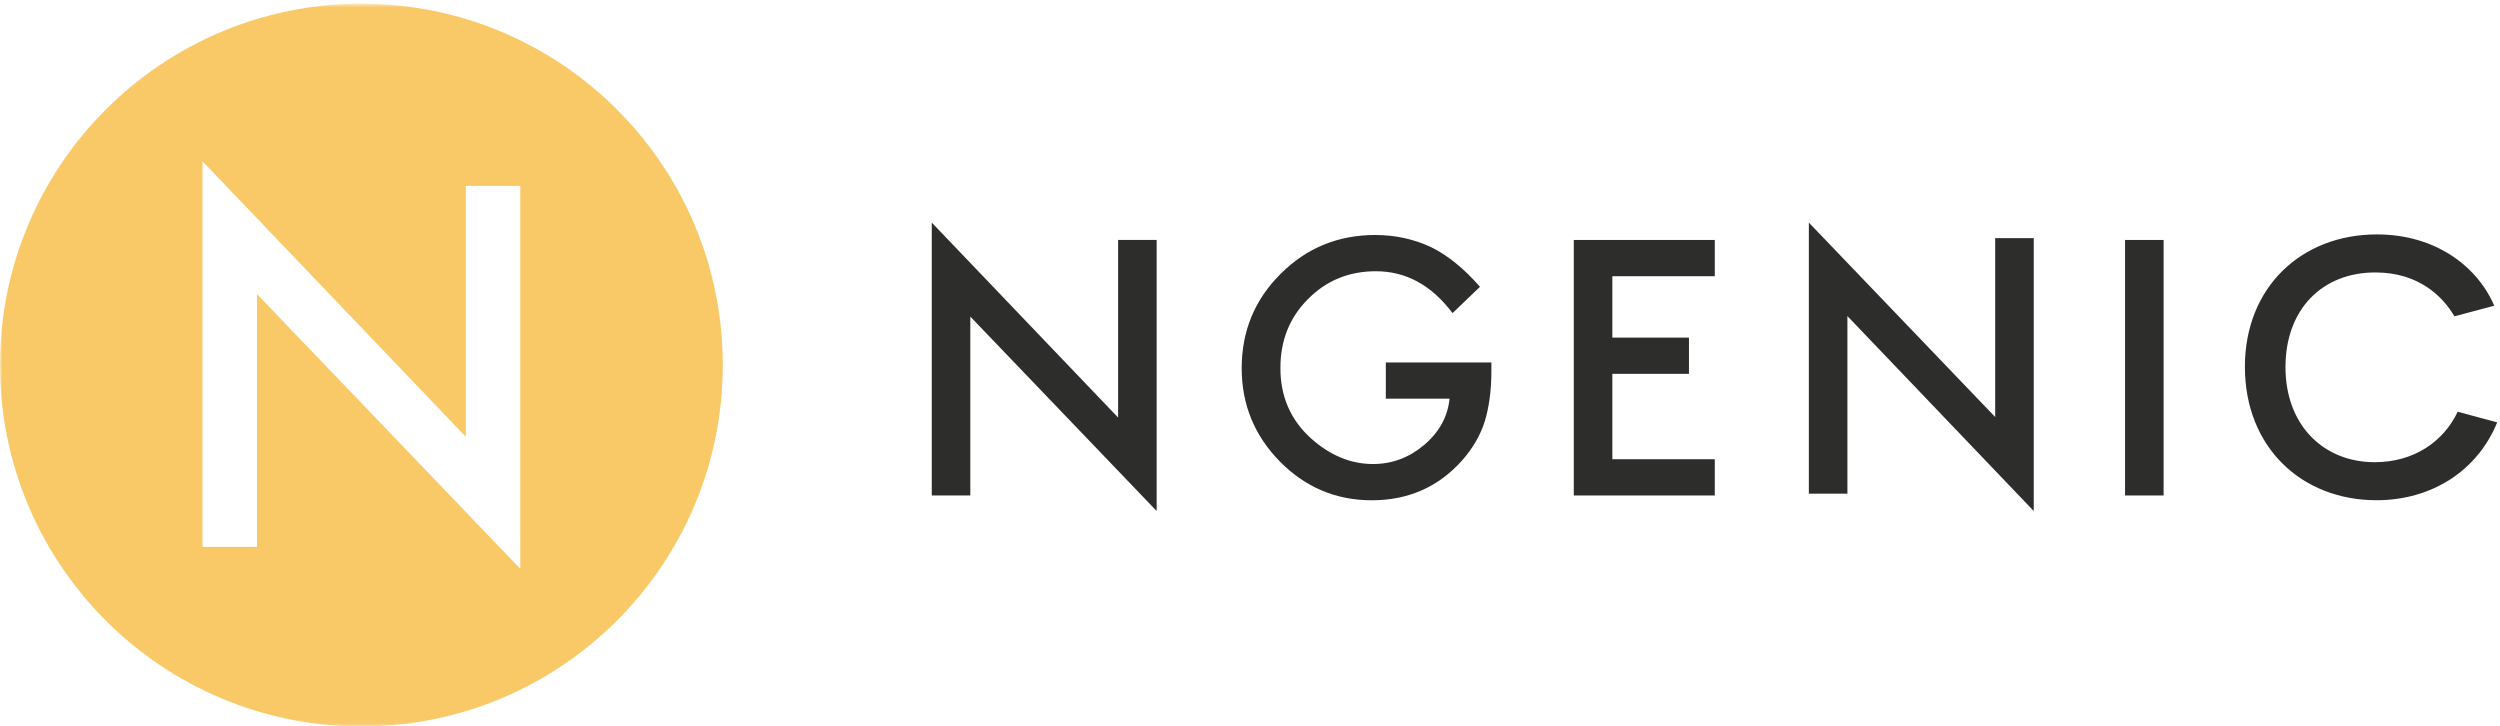
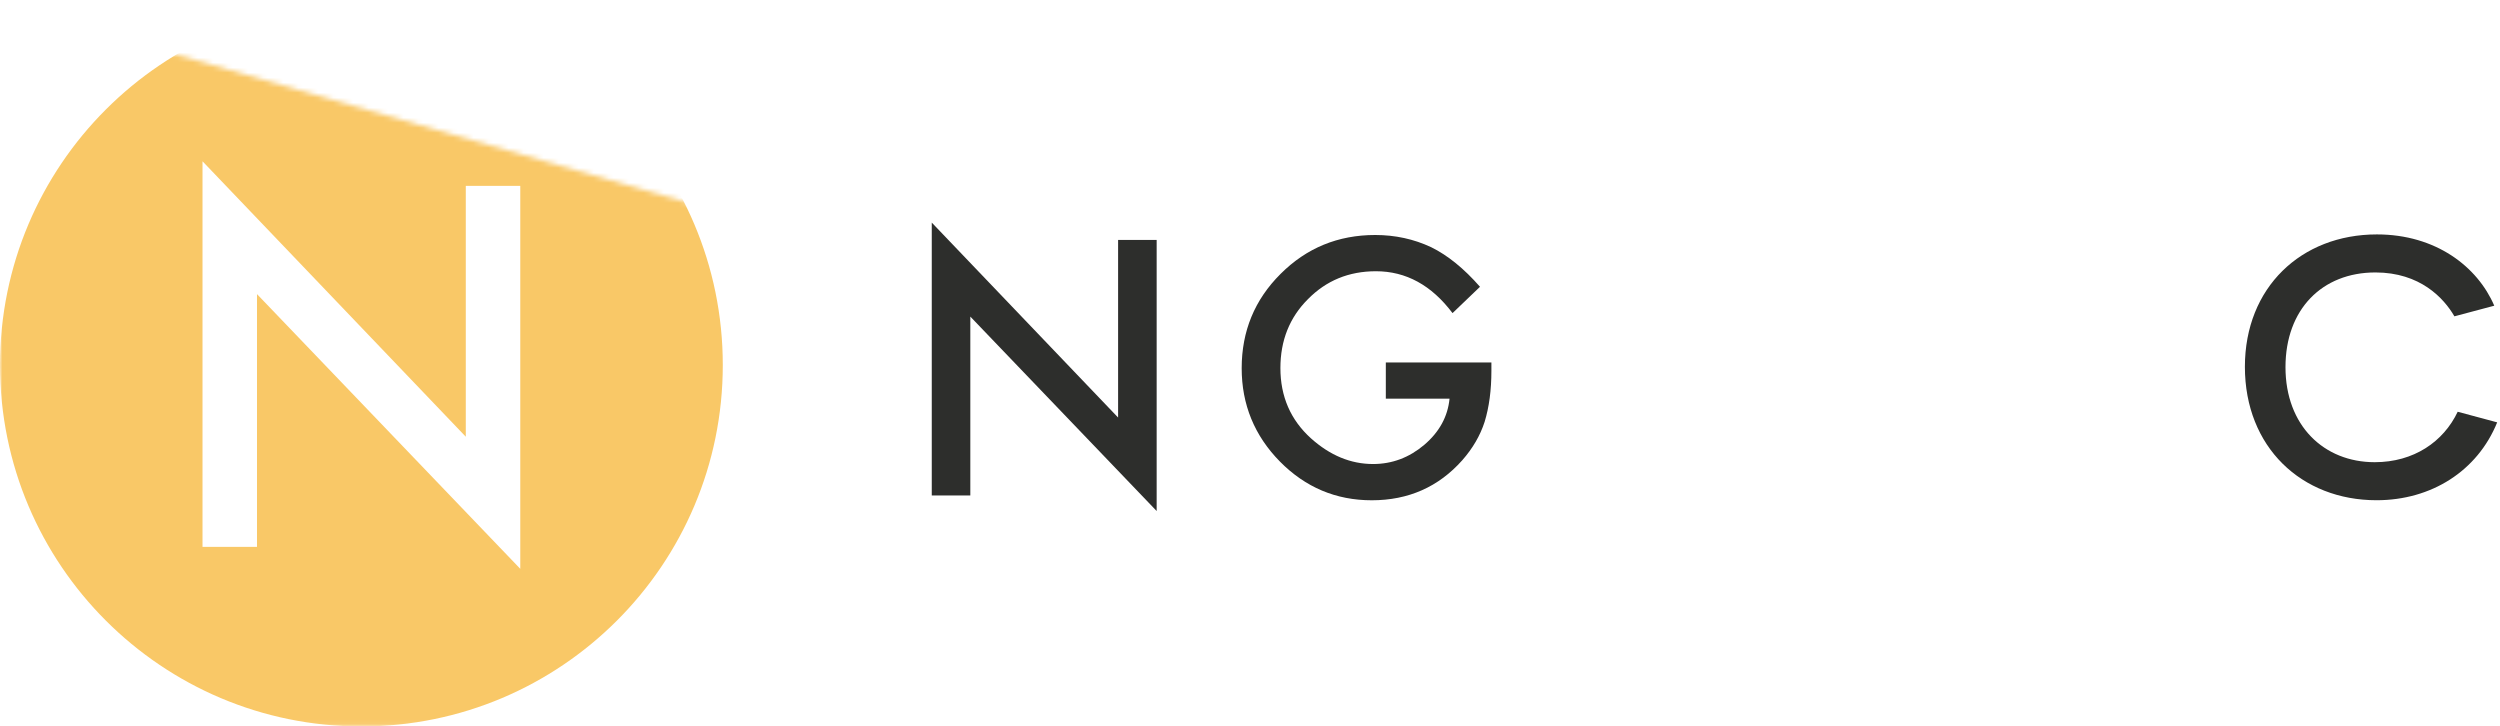
<svg xmlns="http://www.w3.org/2000/svg" xmlns:ns1="http://www.bohemiancoding.com/sketch/ns" xmlns:xlink="http://www.w3.org/1999/xlink" width="499px" height="145px" viewBox="0 0 499 145" version="1.1">
  <title>Ngenic_Logo</title>
  <desc>Created with Sketch.</desc>
  <defs>
-     <path id="path-1" d="M0,0.731 L498.438,0.731 L498.438,144.94 L0,144.94 L0,0.731 Z" />
+     <path id="path-1" d="M0,0.731 L498.438,144.94 L0,144.94 L0,0.731 Z" />
  </defs>
  <g id="Page-1" stroke="none" stroke-width="1" fill="none" fill-rule="evenodd" ns1:type="MSPage">
    <g id="Ngenic_Logo" ns1:type="MSLayerGroup">
      <g id="Group-3">
        <mask id="mask-2" ns1:name="Clip 2" fill="white">
          <use xlink:href="#path-1" />
        </mask>
        <g id="Clip-2" />
        <path d="M51.296,109.153 L51.296,58.704 L103.847,113.538 L103.847,37.094 L92.972,37.094 L92.972,87.172 L40.422,32.193 L40.422,109.153 L51.296,109.153 L51.296,109.153 Z M72.134,145 C32.296,145 0,112.704 0,72.865 C0,33.027 32.296,0.731 72.134,0.731 C111.973,0.731 144.269,33.027 144.269,72.865 C144.269,112.704 111.973,145 72.134,145 L72.134,145 Z" id="Fill-1" fill="#F9C867" ns1:type="MSShapeGroup" mask="url(#mask-2)" />
      </g>
      <path d="M185.98,98.898 L185.98,44.429 L223.172,83.34 L223.172,47.897 L230.869,47.897 L230.869,102.001 L193.676,63.192 L193.676,98.898 L185.98,98.898" id="Fill-4" fill="#2D2E2C" ns1:type="MSShapeGroup" />
      <path d="M276.61,72.342 L297.684,72.342 L297.684,74.025 C297.684,77.855 297.233,81.248 296.331,84.2 C295.449,86.929 293.964,89.485 291.872,91.863 C287.136,97.192 281.114,99.855 273.803,99.855 C266.668,99.855 260.559,97.277 255.471,92.125 C250.384,86.951 247.84,80.74 247.84,73.496 C247.84,66.095 250.429,59.822 255.603,54.67 C260.777,49.496 267.075,46.905 274.497,46.905 C278.483,46.905 282.205,47.719 285.662,49.34 C288.964,50.961 292.212,53.597 295.407,57.243 L289.924,62.498 C285.738,56.927 280.64,54.14 274.629,54.14 C269.234,54.14 264.708,56.001 261.053,59.724 C257.397,63.379 255.569,67.956 255.569,73.464 C255.569,79.146 257.607,83.826 261.681,87.503 C265.49,90.914 269.62,92.619 274.068,92.619 C277.855,92.619 281.257,91.346 284.273,88.799 C287.292,86.23 288.975,83.153 289.329,79.573 L276.61,79.573 L276.61,72.342" id="Fill-5" fill="#2D2E2C" ns1:type="MSShapeGroup" />
-       <path d="M342.271,55.133 L321.824,55.133 L321.824,67.387 L337.117,67.387 L337.117,74.618 L321.824,74.618 L321.824,91.662 L342.271,91.662 L342.271,98.898 L314.128,98.898 L314.128,47.897 L342.271,47.897 L342.271,55.133" id="Fill-6" fill="#2D2E2C" ns1:type="MSShapeGroup" />
-       <path d="M405.935,47.532 L405.935,102.001 L368.743,63.09 L368.743,98.533 L361.046,98.533 L361.046,44.429 L398.239,83.238 L398.239,47.532 L405.935,47.532" id="Fill-7" fill="#2D2E2C" ns1:type="MSShapeGroup" />
-       <path d="M424.16,47.897 L431.857,47.897 L431.857,98.897 L424.16,98.897 L424.16,47.897 Z" id="Fill-8" fill="#2D2E2C" ns1:type="MSShapeGroup" />
      <path d="M498.438,84.302 C494.498,94.009 485.303,99.846 474.356,99.846 C459.393,99.846 448.081,89.262 448.081,73.211 C448.081,57.373 459.322,46.789 474.428,46.789 C486.178,46.789 494.498,53.209 497.855,61.019 L489.9,63.139 C487.783,59.488 483.041,54.38 474.136,54.38 C463.481,54.38 456.183,61.75 456.183,73.282 C456.183,84.957 463.846,92.254 473.991,92.254 C481.799,92.254 487.712,88.171 490.557,82.187 L498.438,84.302" id="Fill-9" fill="#2D2E2C" ns1:type="MSShapeGroup" />
    </g>
  </g>
</svg>